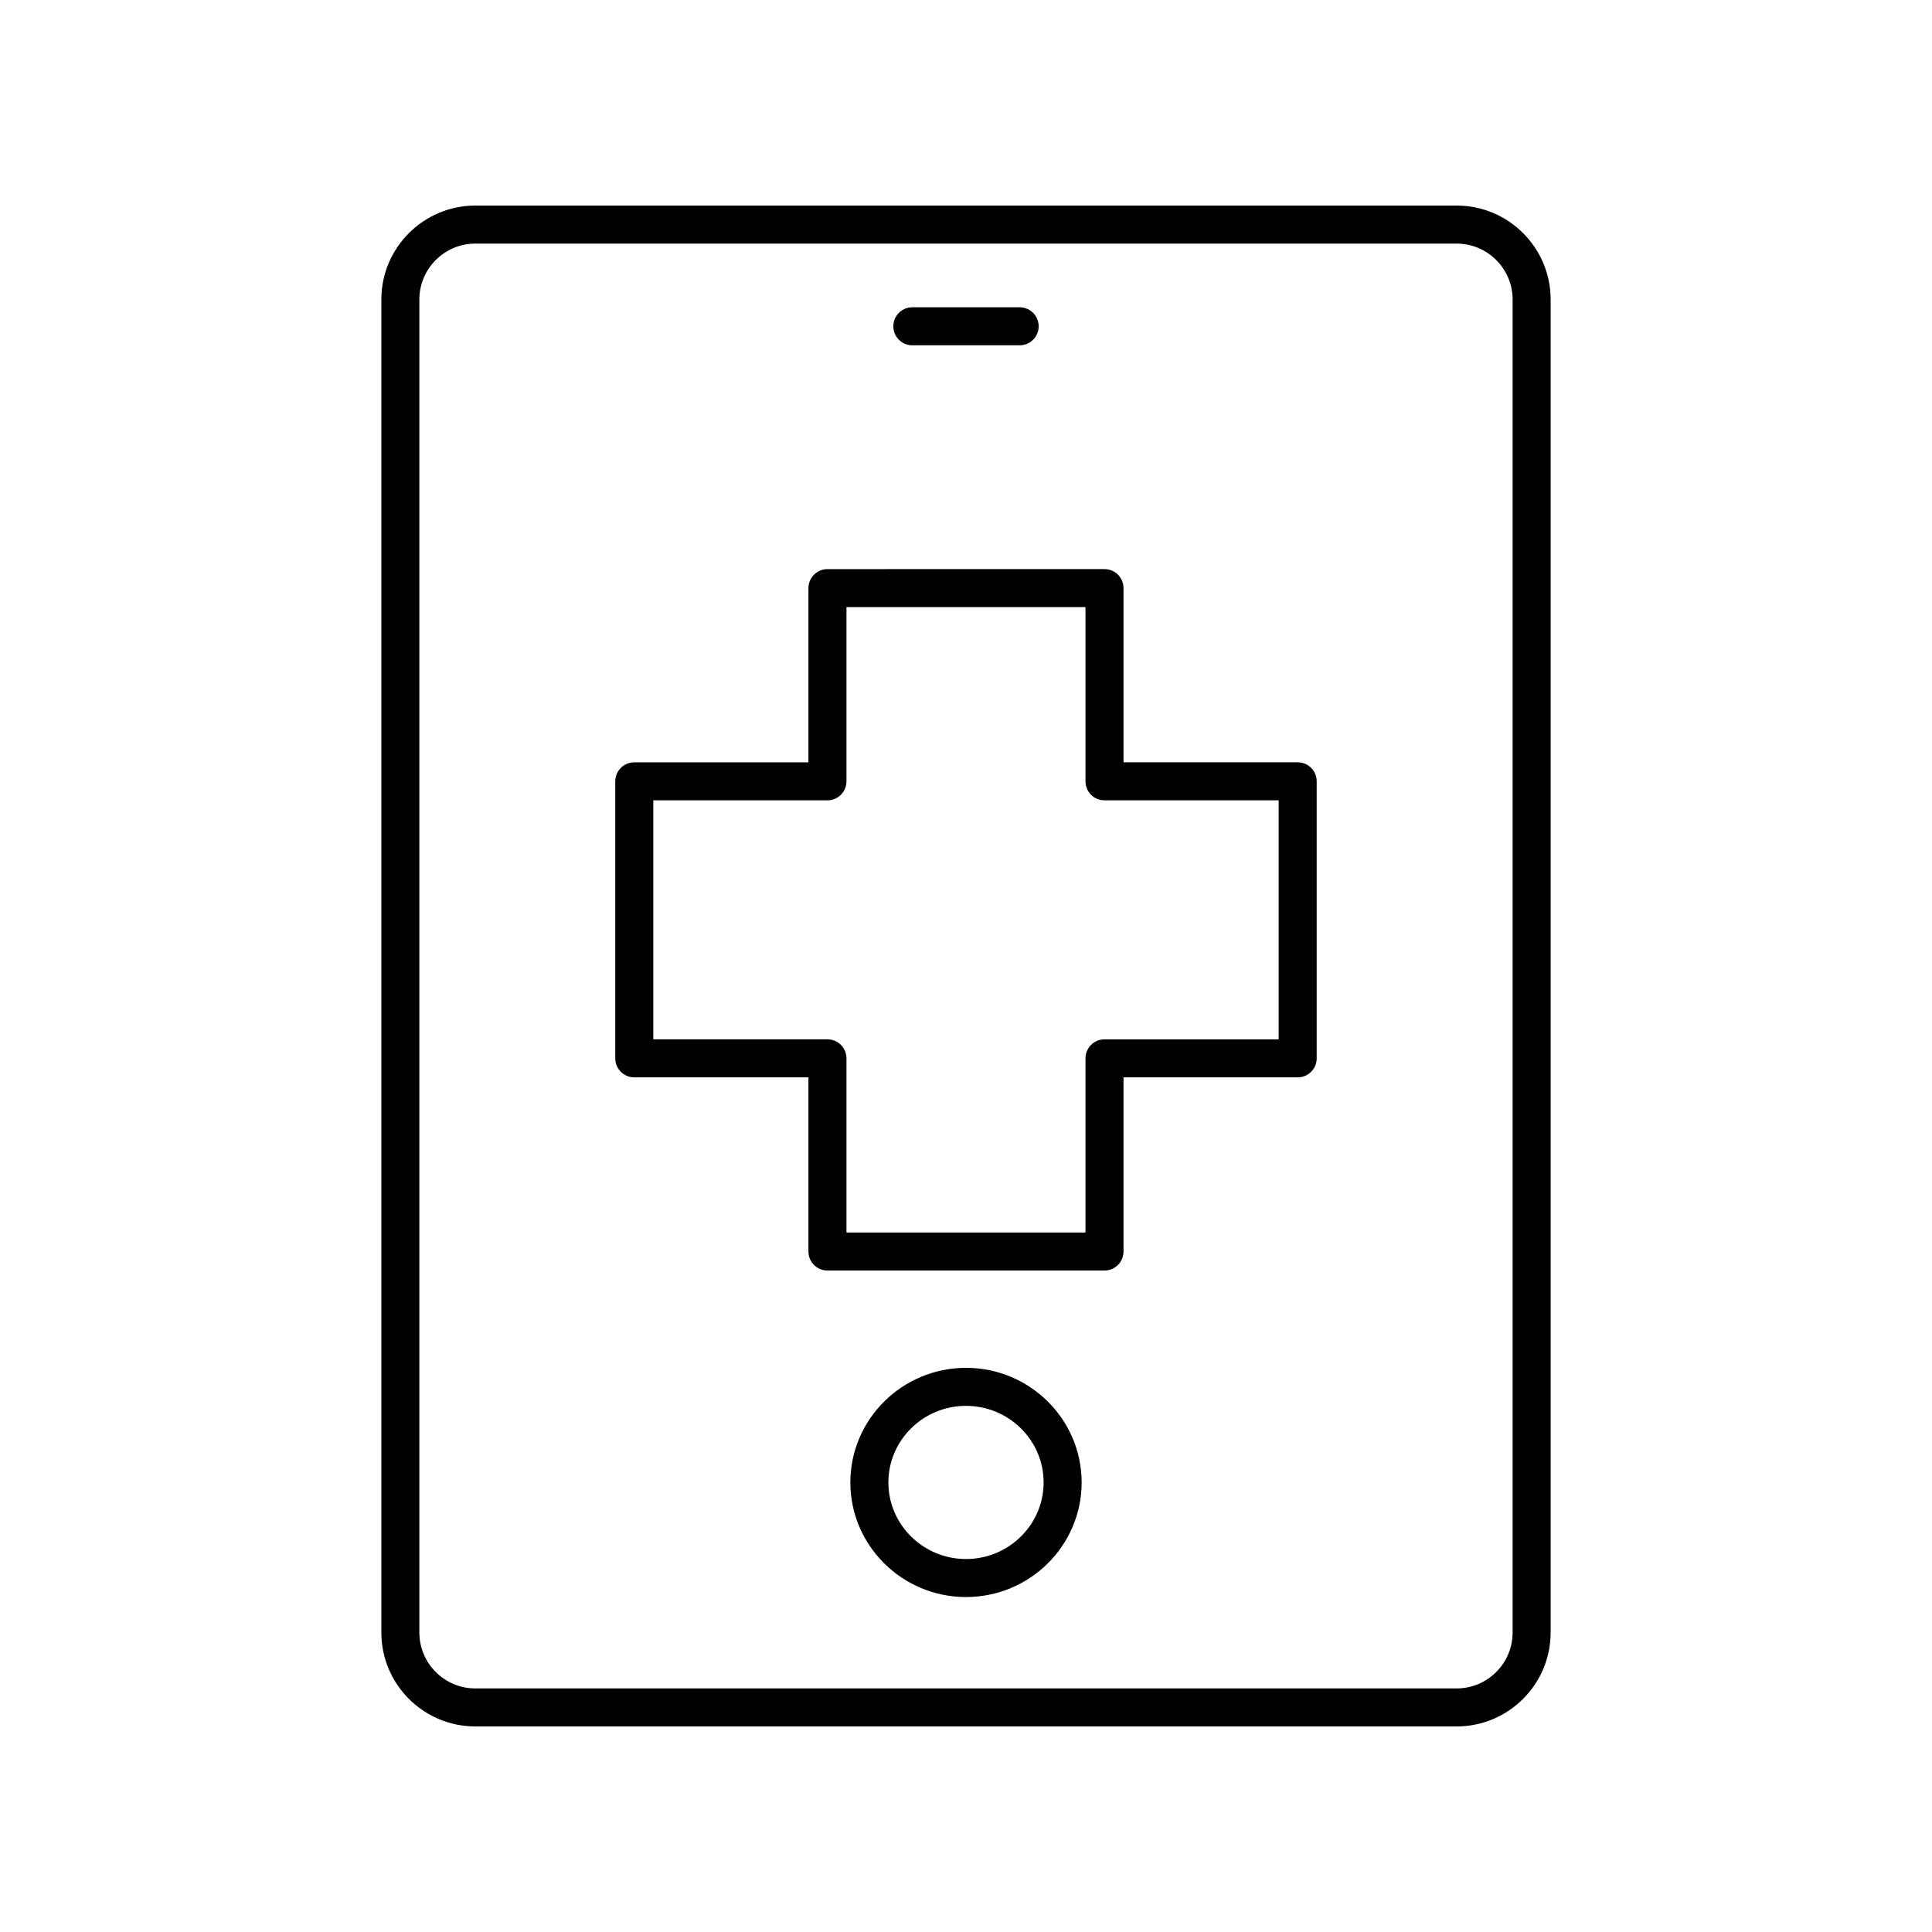
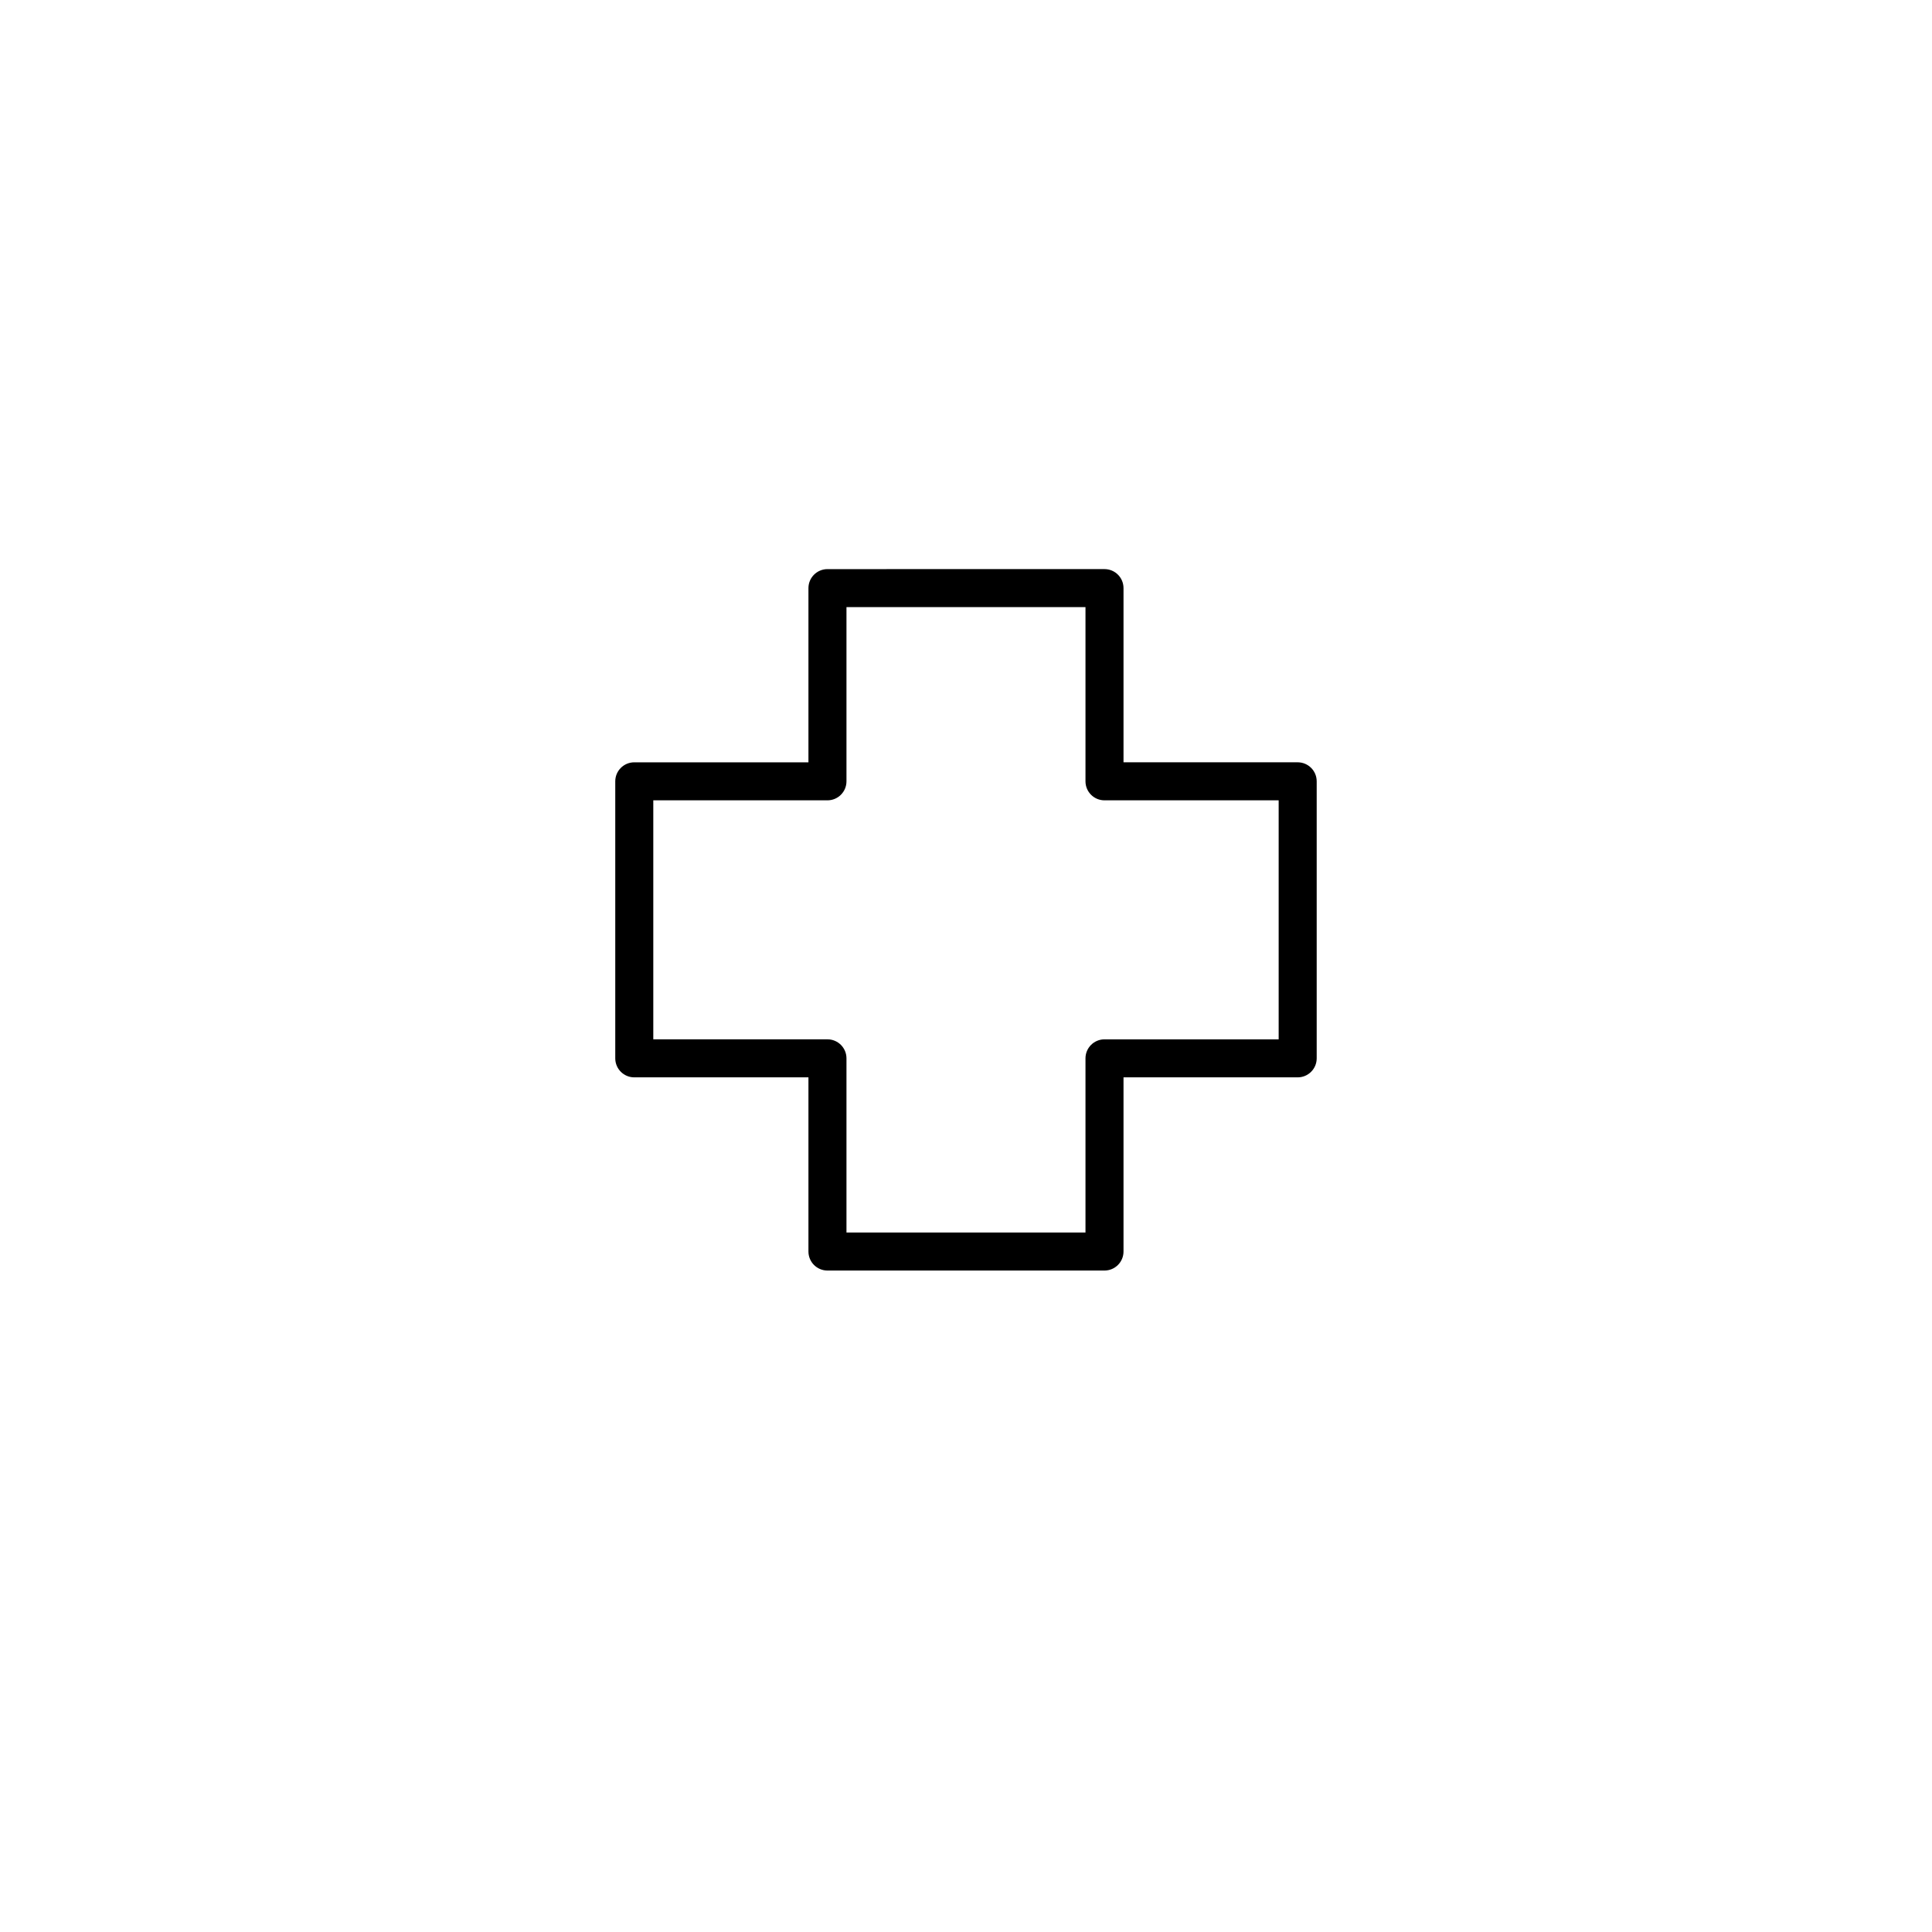
<svg xmlns="http://www.w3.org/2000/svg" fill="#000000" width="800px" height="800px" version="1.1" viewBox="144 144 512 512">
  <g>
-     <path d="m245.06 223.38v353.24c0 13.734 11.172 24.902 24.902 24.902h260.07c13.73 0 24.902-11.168 24.902-24.898v-353.25c0-13.73-11.168-24.898-24.902-24.898h-260.07c-13.73 0-24.902 11.172-24.902 24.902zm299.8-0.004v353.25c0 8.172-6.652 14.824-14.828 14.824h-260.07c-8.176 0-14.828-6.652-14.828-14.824v-353.24c0-8.176 6.652-14.828 14.828-14.828h260.07c8.176 0 14.828 6.652 14.828 14.824z" />
-     <path d="m400 506.49c-16.898 0-30.648 13.625-30.648 30.371 0 16.746 13.75 30.371 30.648 30.371s30.648-13.625 30.648-30.371c-0.004-16.746-13.754-30.371-30.648-30.371zm0 50.668c-11.344 0-20.57-9.102-20.57-20.297 0-11.191 9.227-20.293 20.57-20.293s20.57 9.102 20.57 20.297c0 11.188-9.23 20.293-20.57 20.293z" />
-     <path d="m385.78 235.51h28.441c2.781 0 5.039-2.254 5.039-5.039s-2.254-5.039-5.039-5.039h-28.441c-2.781 0-5.039 2.254-5.039 5.039s2.258 5.039 5.039 5.039z" />
    <path d="m312.09 429.51h46.156v46.156c0 2.785 2.254 5.039 5.039 5.039h73.418c2.781 0 5.039-2.254 5.039-5.039v-46.156h46.156c2.781 0 5.039-2.254 5.039-5.039v-73.414c0-2.785-2.254-5.039-5.039-5.039h-46.156v-46.16c0-2.785-2.254-5.039-5.039-5.039l-73.418 0.004c-2.781 0-5.039 2.254-5.039 5.039v46.16h-46.156c-2.781 0-5.039 2.254-5.039 5.039v73.418c0.004 2.777 2.258 5.031 5.039 5.031zm5.039-73.414h46.156c2.781 0 5.039-2.254 5.039-5.039v-46.16h63.34v46.16c0 2.785 2.254 5.039 5.039 5.039h46.156v63.34h-46.156c-2.781 0-5.039 2.254-5.039 5.039v46.156l-63.34-0.004v-46.156c0-2.785-2.254-5.039-5.039-5.039h-46.156z" />
  </g>
</svg>